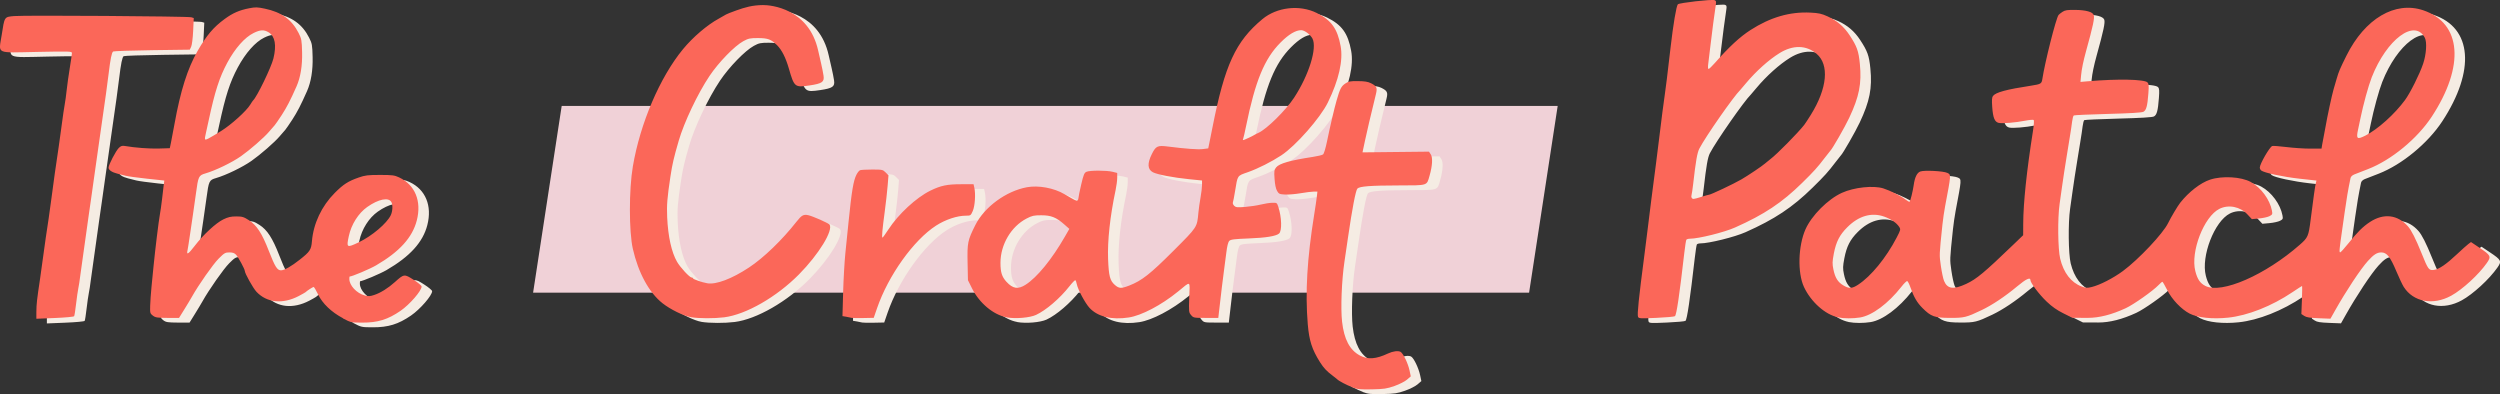
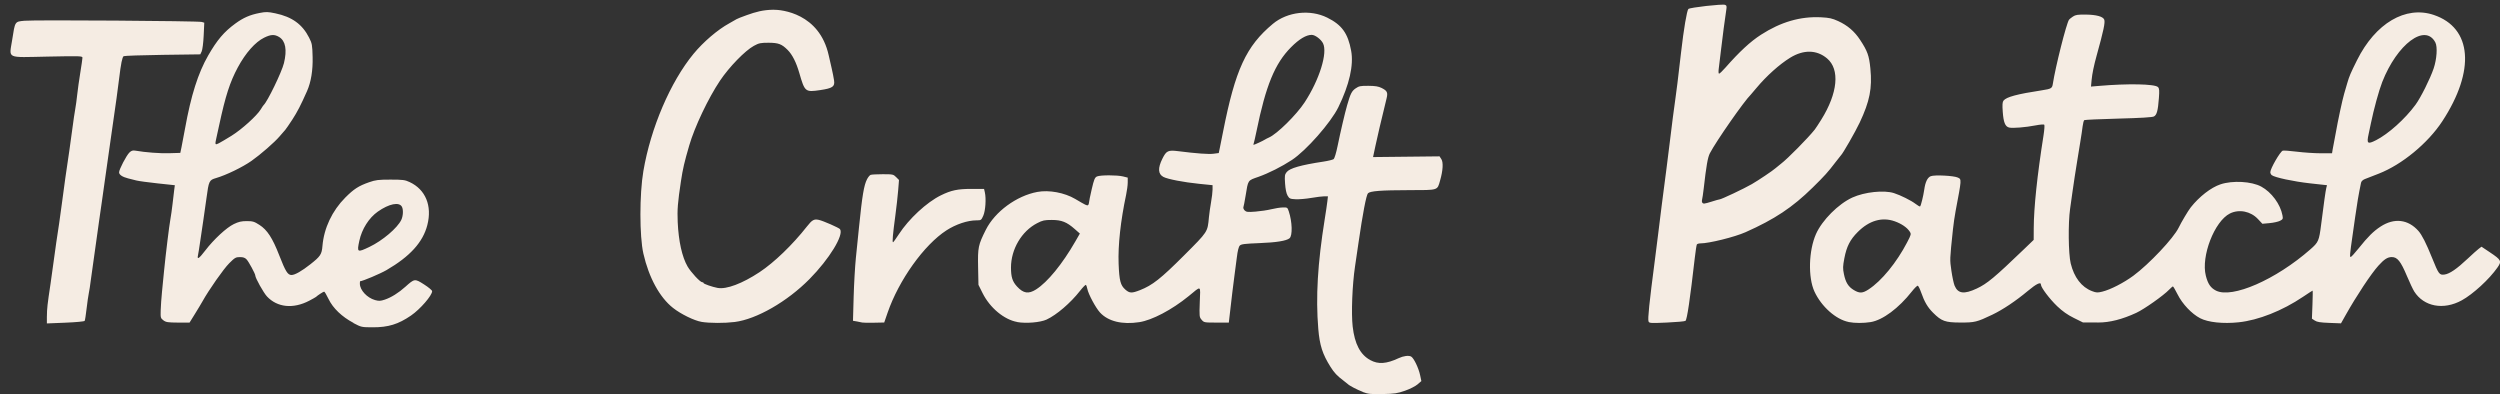
<svg xmlns="http://www.w3.org/2000/svg" id="Layer_1" data-name="Layer 1" viewBox="0 0 834.04 131.44">
  <rect x="0" y="0" width="834.04" height="131.44" fill="#333333" stroke="none" />
  <defs>
    <style>
      .cls-1 {
        fill: #f5ece3;
      }

      .cls-1, .cls-2, .cls-3 {
        stroke-width: 0px;
      }

      .cls-2 {
        fill: #fb6759;
      }

      .cls-3 {
        fill: #f0d1d7;
      }
    </style>
  </defs>
-   <polygon class="cls-3" points="510.13 97.64 177.85 97.64 187.39 35.34 519.67 35.34 510.13 97.64" />
  <path class="cls-1" d="M454.64,130.73c-1.86-.69-4.56-2.11-5.06-2.66-.1-.11-.73-.61-1.4-1.11-2.07-1.55-3.07-2.61-4.29-4.55-2.68-4.25-3.63-7.2-4.09-12.7-.88-10.62-.22-21.83,2.14-36.53.39-2.4.79-5.12.89-6.03l.19-1.66h-1.21c-.66,0-2.63.24-4.37.54-1.74.3-4.08.5-5.2.44-1.87-.1-2.09-.2-2.68-1.21-.42-.72-.71-2.13-.84-4.02-.18-2.6-.12-3.01.53-3.83,1.04-1.3,4.7-2.35,12.22-3.49,1.6-.24,3.14-.62,3.43-.83.31-.22.86-2.05,1.34-4.39.98-4.78,2.42-10.96,3.19-13.62,1.1-3.84,1.54-4.71,2.83-5.6,1.12-.77,1.63-.87,4.26-.85,2.25.01,3.34.19,4.37.7,1.91.95,2.18,1.51,1.68,3.55-1.94,7.95-2.98,12.39-3.68,15.67l-.82,3.85,11.09-.12,11.09-.12.6.92c.7,1.07.55,3.79-.41,7.12-.97,3.38-.42,3.21-10.24,3.23-9.51.02-13.07.29-13.82,1.05-.57.57-1.76,6.81-3.15,16.41-.26,1.83-.8,5.44-1.18,8.04-.92,6.16-1.28,15.59-.78,20,.67,5.82,2.53,9.38,5.89,11.21,2.66,1.45,5.37,1.26,9.45-.65,1.6-.75,3.34-.98,4.15-.55.9.48,2.51,3.82,3.02,6.25l.41,1.94-1.27,1.1c-.72.62-2.54,1.54-4.19,2.12-2.55.89-3.48,1.03-7.46,1.11-3.98.08-4.8,0-6.65-.69ZM117.94,107.73c-3.87-2.04-6.86-4.91-8.33-7.97-.65-1.36-1.31-2.47-1.47-2.47-.26,0-2.28,1.31-2.71,1.76-.1.1-1.12.67-2.27,1.28-5.35,2.79-10.64,2.25-14.09-1.43-1.15-1.23-3.9-6.16-3.9-6.99,0-.56-2.17-4.58-2.89-5.35-.54-.58-1.12-.79-2.24-.79-1.38,0-1.69.18-3.58,2.07-1.87,1.87-6.73,8.8-8.89,12.67-.47.83-1.63,2.78-2.59,4.31l-1.74,2.8h-3.88c-3.39-.02-4-.12-4.85-.76-.92-.7-.97-.87-.9-3.31.04-1.42.24-4.23.44-6.24.2-2.02.51-5.17.69-6.99.54-5.52,1.72-15.08,2.1-17.13.2-1.06.52-3.34.72-5.07.19-1.73.45-3.86.56-4.74l.21-1.59-5.72-.61c-3.14-.34-6.34-.77-7.11-.97-.77-.2-2.03-.52-2.8-.71-1.87-.47-2.97-1.22-2.97-2.01,0-.95,2.45-5.65,3.45-6.61.64-.62,1.1-.77,1.93-.63,3.51.6,8.19.95,11.39.86l3.66-.11.4-1.92c.22-1.06.74-3.81,1.16-6.12,2.02-11.19,4.35-18.53,7.75-24.47,2.95-5.14,5.28-7.89,9.04-10.63,2.68-1.96,4.89-2.92,8.15-3.55,2.08-.4,2.74-.39,5.19.13,5.58,1.17,9.02,3.65,11.29,8.14.97,1.92,1.06,2.39,1.16,6.45.11,4.43-.53,8.35-1.86,11.35-2.12,4.78-3.25,6.95-4.92,9.53-1.07,1.64-2.13,3.17-2.35,3.41-.23.24-1.1,1.24-1.94,2.23-1.6,1.89-6.32,6.01-9.31,8.11-2.98,2.1-8.47,4.76-11.87,5.75-2.26.66-2.4.96-3.16,6.67-.28,2.09-.74,5.38-1.04,7.3s-.77,5.15-1.06,7.17c-.29,2.02-.62,4.1-.74,4.63-.35,1.58.35,1.11,2.44-1.62,2.84-3.71,7.06-7.62,9.5-8.8,1.64-.79,2.54-1,4.34-1,2,0,2.5.16,4.22,1.26,2.6,1.67,4.36,4.36,6.61,10.15,2.11,5.41,2.83,6.57,4.1,6.57,1.12,0,3.42-1.31,6.28-3.57,3.38-2.66,3.81-3.32,4.04-6.13.5-5.93,3.23-11.72,7.61-16.12,2.87-2.88,4.45-3.9,7.96-5.13,2.17-.76,3.08-.87,7.13-.87,4.12,0,4.83.09,6.38.82,5.32,2.48,7.56,7.91,5.91,14.33-1.46,5.72-5.78,10.48-13.61,15.03-2.12,1.23-8.01,3.72-8.81,3.72-.05,0-.09.37-.09.82,0,2.13,2.41,4.73,5.08,5.47,1.26.35,1.79.33,3.23-.15,2.13-.71,4.6-2.25,6.87-4.29,3.06-2.75,3.14-2.76,6.24-.78,1.48.94,2.69,1.96,2.69,2.25,0,1.43-3.98,6.02-7.05,8.13-4.24,2.91-7.58,3.93-12.75,3.92-3.75-.01-3.82-.03-6.48-1.43ZM123.21,82.39c4.38-2.08,9.38-6.32,10.67-9.04.62-1.31.72-3.41.21-4.36-.91-1.71-4.29-1.03-8.06,1.62-2.95,2.08-5.31,5.81-6.15,9.72-.84,3.91-.71,3.98,3.33,2.06ZM77.3,45.25c3.33-2.06,8.41-6.65,9.68-8.75.42-.69.85-1.34.96-1.43,1.26-1.12,6.06-11.03,6.79-14.01,1.08-4.43.54-7.4-1.6-8.71-1.55-.94-2.75-.89-5.01.22-2.95,1.44-6.19,5.1-8.78,9.91-2.62,4.87-4.12,9.49-6.21,19.23-.31,1.44-.72,3.29-.9,4.11-.57,2.5-.52,2.64.8,1.96.62-.32,2.55-1.46,4.28-2.53ZM15.65,105.47c.01-2.45.17-3.91,1.21-10.8.32-2.11.8-5.58,1.07-7.69.27-2.11.65-4.87.85-6.12.56-3.48,1.38-9.22,1.91-13.28.78-5.96,1.34-9.98,2.44-17.3.29-1.92.77-5.38,1.06-7.69.3-2.31.7-5.06.9-6.12.2-1.06.5-3.26.67-4.89.17-1.63.64-4.94,1.03-7.34.39-2.4.72-4.65.72-4.98,0-.58-.68-.6-11.66-.38-14.02.28-12.79.86-11.79-5.55.98-6.29.85-6.1,4.13-6.41,3.35-.32,57.95.06,59.12.4l.84.25-.2,4.31c-.11,2.43-.41,4.73-.67,5.28l-.46.97-12.57.17c-6.92.1-12.76.3-12.99.44-.48.31-.92,2.48-1.51,7.42-.23,1.92-.62,4.91-.87,6.64-.84,5.88-1.6,11.18-1.92,13.46-.89,6.31-1.5,10.65-1.96,13.81-.28,1.92-.73,5.15-1.01,7.17-.27,2.02-.67,4.77-.88,6.12-.21,1.35-.61,4.18-.88,6.29-.27,2.11-.74,5.42-1.03,7.34-.3,1.92-.7,4.82-.9,6.44-.19,1.62-.5,3.59-.67,4.37-.17.78-.5,3.1-.74,5.15-.23,2.05-.52,3.89-.64,4.09-.13.21-2.83.46-6.42.61l-6.19.25v-2.41ZM234.01,107.37c-2.38-.39-6.88-2.59-9.46-4.63-4.48-3.52-8.08-10.12-9.91-18.15-1.31-5.76-1.32-19.81,0-27.52,2.44-14.37,9.01-29.74,16.74-39.12,3.31-4.01,8.04-8.05,11.9-10.16,1.15-.63,2.25-1.26,2.45-1.4.19-.14,1.73-.75,3.42-1.35,2.97-1.06,5.32-1.74,8.85-1.79,2.72-.04,15.35,1.15,18.47,15.2.52,2.34,1.48,6.22,1.79,8.39.3,2.06-.48,2.6-4.65,3.22-4.97.73-5.12.61-6.95-5.72-1.03-3.55-2.33-6.12-3.89-7.68-1.98-1.98-3.09-2.39-6.39-2.4-2.64,0-3.18.11-4.89,1.04-2.92,1.59-8.23,7.05-11.29,11.62-3.91,5.83-8.46,15.41-10.26,21.6-1.65,5.67-2.13,7.74-2.76,11.89-1.08,7.16-1.27,9.54-1.09,13.65.29,6.41,1.46,11.68,3.29,14.84,1.11,1.91,4.2,5.24,4.86,5.24.26,0,.47.12.47.28,0,.29,2.96,1.32,4.72,1.64,2.93.53,8.22-1.47,13.96-5.26,4.88-3.22,11.04-9.16,15.82-15.25,1.72-2.19,2.36-2.55,3.95-2.2,1.47.32,6.74,2.64,7.08,3.1,1.36,1.91-3.55,9.94-10.19,16.66-7.43,7.52-17.66,13.39-24.95,14.31-3.37.42-8.39.41-11.09-.04ZM287.64,107.6c-.19-.07-.96-.23-1.71-.35l-1.36-.23.22-7.93c.12-4.36.46-10.21.74-13,.28-2.79.76-7.43,1.05-10.31,1.07-10.53,1.64-13.95,2.66-15.95.35-.7.9-1.37,1.21-1.49.31-.12,2.14-.22,4.06-.22,3.35,0,3.53.04,4.45.96l.96.96-.28,3.5c-.15,1.92-.59,5.78-.96,8.56-.81,5.98-1.05,8.74-.76,8.73.12,0,.99-1.21,1.94-2.67,3.34-5.15,9.31-10.68,14.02-12.99,3.46-1.7,5.6-2.15,10.22-2.15h4.2l.26,1.14c.48,2.12.21,6.13-.52,7.79-.67,1.52-.74,1.56-2.27,1.56-2.96,0-6.84,1.29-9.99,3.32-7.49,4.83-15.92,16.62-19.68,27.54l-1.11,3.22-3.49.07c-1.92.04-3.65,0-3.84-.06ZM339.36,107.42c-4.38-.79-9.1-4.72-11.54-9.6l-1.39-2.79-.12-5.86c-.13-6.64.03-7.42,2.58-12.51,3.03-6.04,10.24-11.34,17.2-12.63,3.86-.72,9.05.24,12.59,2.33,3.63,2.14,3.93,2.29,4.28,2.08.19-.12.34-.48.34-.8,0-.33.41-2.34.91-4.49.78-3.34,1.04-3.95,1.77-4.28,1.1-.5,6.7-.5,8.7,0l1.55.39v1.62c0,.89-.25,2.72-.53,4.07-1.85,8.71-2.75,16.97-2.51,23.06.22,5.66.62,7.17,2.24,8.6,1.42,1.24,2.13,1.27,4.89.19,4.15-1.63,6.94-3.83,14.64-11.53,8.1-8.11,7.9-7.8,8.36-12.8.12-1.25.44-3.51.71-5.02.27-1.51.5-3.41.5-4.21v-1.46l-4.45-.45c-5.16-.52-10.46-1.54-11.92-2.29-1.83-.95-1.95-2.94-.36-6.11,1.32-2.65,1.89-2.92,5.29-2.49,6.11.77,10.17,1.07,11.78.85l1.73-.23.37-1.79c.2-.99.68-3.37,1.06-5.29,4.09-20.76,7.7-28.59,16.62-36.02,4.85-4.04,12.43-4.91,18.15-2.07,4.87,2.41,6.91,5.24,7.97,11.06.88,4.8-.59,11.28-4.27,18.82-2.49,5.11-10.74,14.48-15.51,17.61-3.35,2.2-7.78,4.43-11.16,5.62-3.64,1.28-3.39.91-4.29,6.4-.29,1.77-.61,3.45-.72,3.71-.1.27.09.76.43,1.1.53.53,1.02.59,3.6.39,1.64-.13,4.01-.48,5.26-.79,1.25-.31,2.98-.58,3.84-.6,1.53-.04,1.58,0,2.02,1.32,1.16,3.51,1.28,8.1.24,8.96-1.03.86-4.44,1.41-10.08,1.62-4.86.19-6.01.33-6.5.81-.39.39-.73,1.73-1.01,4.05-.23,1.91-.57,4.49-.75,5.74-.3,2.08-1.09,8.64-1.67,13.81l-.24,2.1h-4.14c-4.04,0-4.15-.02-4.93-.93-.77-.9-.79-1.1-.62-5.93.21-5.77.66-5.53-3.74-1.94-5.58,4.54-12.14,8-16.45,8.66-5.7.88-10.37-.27-13.08-3.2-1.46-1.58-3.91-6.16-4.25-7.93-.12-.63-.33-1.21-.48-1.3-.15-.09-1.03.81-1.97,2.01-3.18,4.05-7.81,8.02-11.17,9.57-2.04.94-6.83,1.35-9.74.82ZM345.66,96.55c3.79-2.39,8.76-8.46,13.1-16.02l1.5-2.61-1.7-1.5c-2.68-2.36-4.39-3.04-7.67-3.04-2.45,0-3.06.13-4.89,1.08-5.17,2.67-8.71,8.68-8.72,14.79,0,3.14.47,4.65,1.99,6.31,2.15,2.34,3.84,2.61,6.4.99ZM419.91,47.63c.85-.39,1.79-.86,2.07-1.05.29-.19.9-.5,1.36-.7,2.67-1.15,9.17-7.55,11.91-11.74,4.94-7.55,7.74-16.56,6.12-19.71-.7-1.35-2.64-2.8-3.76-2.8-1.85,0-4.19,1.4-6.89,4.12-5.4,5.43-8.43,12.8-11.55,28.11-.38,1.86-.79,3.63-.9,3.93-.27.7-.23.69,1.63-.16ZM549.98,107.24c-.31-.82.22-6.02,2.13-20.62.3-2.31.79-6.16,1.08-8.56,1.19-9.67,1.01-8.25,2.78-21.85.3-2.31.76-6,1.03-8.22.71-5.95,1.55-12.43,1.96-15.21.35-2.37.78-5.86,1.88-15.38.89-7.74,1.92-13.86,2.43-14.4.47-.5,11.35-1.73,12.25-1.38.52.2.59.49.39,1.72-.4,2.52-1.25,8.97-1.78,13.54-.28,2.4-.61,5.12-.73,6.03-.13,1-.09,1.66.12,1.66.19,0,1.14-.9,2.11-2.01,4.66-5.3,8.32-8.69,11.86-10.97,6.65-4.28,13.14-6.16,20.03-5.82,2.76.14,3.72.35,5.71,1.26,3.13,1.43,5.45,3.41,7.34,6.29,2.45,3.72,3,5.24,3.42,9.56.64,6.56-.21,10.89-3.56,18.01-1.44,3.06-5.66,10.42-6.28,10.95-.11.1-.98,1.2-1.93,2.45-2.31,3.05-3.58,4.46-7.51,8.31-6.72,6.6-12.65,10.54-22.36,14.86-3.63,1.62-12.2,3.74-15.07,3.74-.53,0-1.06.16-1.18.36s-.43,2.2-.69,4.46c-1.61,14.03-2.58,20.59-3.11,21.02-.21.18-3.02.43-6.23.57-5.43.24-5.86.21-6.09-.37ZM571.17,67.22c1.2-.38,2.33-.7,2.5-.7.58,0,8.18-3.59,10.78-5.1,2.15-1.24,7.01-4.5,7.86-5.28.38-.35,1.25-1.05,1.92-1.56,2.13-1.61,8.95-8.52,11.19-11.34.29-.37,1.28-1.87,2.19-3.33,5.52-8.86,6.26-16.77,1.93-20.42-3.46-2.91-7.84-2.99-12.33-.22-3.54,2.18-7.87,6.06-11.18,10.02-.96,1.15-1.83,2.17-1.93,2.27-2.16,2.07-11.54,15.51-13.65,19.56-.72,1.38-1.19,4.09-2.08,11.9-.19,1.63-.43,3.24-.53,3.58-.23.74.08,1.32.7,1.32.25,0,1.44-.31,2.65-.7ZM616.71,107.41c-4.23-.84-9.05-5.13-11.37-10.12-2.19-4.71-1.95-13.68.51-19.23,2.05-4.61,7.47-10.04,12.15-12.17,4.05-1.84,10.51-2.53,13.85-1.47,2.18.69,5.79,2.49,7.22,3.6.73.57,1.41.95,1.51.85.29-.29,1.09-3.56,1.37-5.54.36-2.61,1.08-4.11,2.19-4.55,1.27-.5,7.74-.17,9.03.46,1.28.62,1.3.37-.74,11.13-.31,1.63-.71,4.39-.89,6.12-1.08,10.33-1.07,10.02-.52,13.83.29,2.03.77,4.27,1.06,4.97,1.12,2.69,3.17,2.96,7.41.97,3.45-1.62,5.95-3.7,15.75-13.12l3.23-3.11.02-3.87c.03-6.93,1.15-17.58,3.26-30.96.29-1.83.4-3.45.25-3.6-.15-.15-1.44-.05-2.86.23-3.33.65-7.7,1.01-8.87.72-1.31-.33-1.87-1.72-2.12-5.25-.17-2.34-.11-3.26.25-3.72.94-1.22,4.48-2.18,12.87-3.46,3.07-.47,3.36-.65,3.59-2.14.84-5.56,4.54-20.24,5.41-21.41.14-.2.74-.67,1.31-1.05.87-.58,1.6-.68,4.37-.65,3.45.05,5.67.66,6.06,1.68.36.93-.22,3.66-2.56,12.09-.89,3.22-1.46,5.97-1.65,8.01l-.21,2.24,2.59-.22c9.77-.84,18.71-.66,19.75.38.46.46.51,1.09.31,3.72-.31,4.17-.69,5.58-1.66,6.09-.53.28-4.48.52-11.83.71-6.08.16-11.2.39-11.39.51-.19.12-.44,1.05-.56,2.06-.12,1.02-.46,3.34-.77,5.17-.3,1.83-.78,4.74-1.05,6.47-.27,1.73-.65,4.09-.83,5.24-.19,1.15-.51,3.36-.72,4.89-.21,1.54-.57,4.13-.81,5.77-.68,4.73-.57,15.01.2,18.18,1.14,4.7,3.63,7.94,7.12,9.27,1.41.54,1.85.56,3.39.18,2.73-.66,7.18-2.95,10.4-5.32,5.28-3.9,13.42-12.54,15.1-16.01.88-1.83,3.21-5.75,4.05-6.8,2.85-3.6,6.74-6.62,9.91-7.68,4.02-1.35,10.39-1,13.61.76,3.42,1.86,6.38,5.88,7.07,9.58.22,1.18.15,1.33-.82,1.83-.58.3-2.14.65-3.47.77l-2.41.22-1.48-1.58c-2.45-2.61-6.3-3.37-9.35-1.85-5.16,2.58-9.69,14.3-8.03,20.78.69,2.71,1.6,4.04,3.37,4.94,5.37,2.74,20-3.65,31.5-13.76,2.71-2.38,2.91-2.83,3.6-8.32.89-7.07,1.49-11.3,1.72-12.2l.23-.88-5.65-.62c-5.51-.61-11.85-1.97-12.79-2.74-.26-.21-.47-.65-.47-.98,0-1.19,3.25-6.83,4.14-7.18.26-.1,2.37.05,4.71.34,2.33.29,5.93.53,7.99.53h3.75l.21-1.31c.12-.72.29-1.63.38-2.01.09-.38.39-1.96.66-3.5.7-4.04,2.17-10.89,2.79-13.02.29-1.01.75-2.58,1.02-3.5.7-2.41,1.09-3.32,3.28-7.72,6.14-12.32,16.19-18.25,25.58-15.1,12.81,4.3,13.96,18.57,2.86,35.49-4.82,7.34-13.46,14.46-21.2,17.47-1.92.75-4,1.55-4.62,1.8-.7.28-1.19.74-1.29,1.25-.84,4.06-1.32,6.88-1.96,11.47-.2,1.44-.59,4.2-.87,6.12-.9,6.24-.98,7.17-.62,7.17.19,0,1.38-1.3,2.64-2.88,3.14-3.93,4.96-5.73,7.35-7.29,4.54-2.95,9.15-2.42,12.6,1.46,1.18,1.33,2.58,4.08,4.56,8.99,2.21,5.49,2.44,5.79,4.15,5.57,1.71-.23,4.1-1.87,7.75-5.31,1.54-1.45,3.2-2.94,3.7-3.31l.9-.67,2.84,1.9c3.77,2.52,3.96,2.92,2.47,5.06-2.72,3.9-8.15,8.88-11.91,10.94-6.08,3.33-12.62,2.11-15.84-2.95-.44-.7-1.55-3.04-2.46-5.21-2.04-4.85-3.17-6.28-5.02-6.28-1.43,0-2.53.71-4.48,2.87-2.42,2.68-7.29,10.02-10.93,16.49l-1.55,2.75-3.89-.15c-2.98-.11-4.12-.29-4.85-.78l-.96-.63.18-4.68c.1-2.57.12-4.68.05-4.68s-1.51.93-3.19,2.06c-6.9,4.65-14.9,7.82-21.48,8.51-5.2.55-10.19.02-12.85-1.36-2.81-1.46-5.92-4.74-7.52-7.94-.74-1.47-1.44-2.67-1.56-2.67s-.68.48-1.25,1.07c-1.88,1.97-8.33,6.52-10.98,7.75q-7.01,3.24-12.65,3.22l-5.14-.02-3.03-1.5c-2.14-1.06-3.78-2.22-5.57-3.92-2.49-2.38-5.41-6.24-5.41-7.17,0-1.05-1.5-.33-4.42,2.11-4.01,3.35-8.33,6.23-11.82,7.9-5.15,2.46-5.86,2.63-10.66,2.61-5.08-.02-6.27-.45-9.1-3.28-1.82-1.82-2.87-3.61-3.99-6.81-.4-1.14-.89-2.13-1.1-2.19-.2-.07-1.09.79-1.96,1.9-4.39,5.59-9.75,9.58-13.76,10.23-2.4.39-5.3.38-7.36-.02ZM623.43,96.52c4.28-2.78,9.33-8.96,12.81-15.65,1.38-2.65,1.41-2.78.86-3.63-.88-1.35-2.75-2.62-5.01-3.42-4.22-1.49-8.5-.25-12.32,3.58-2.54,2.54-3.71,4.83-4.46,8.73-.52,2.71-.54,3.43-.15,5.31.57,2.78,1.46,4.22,3.3,5.32,1.93,1.16,2.91,1.11,4.98-.24ZM792.66,46.79c4.12-2.09,9.7-7.09,13.19-11.84,1.73-2.35,4.91-8.71,6.06-12.13,1.05-3.1,1.32-7.19.57-8.64-3.37-6.51-12.74.46-17.73,13.19-1.11,2.83-2.82,9.08-3.79,13.81-.24,1.15-.57,2.76-.75,3.56-.7,3.19-.36,3.47,2.44,2.05Z" />
-   <path class="cls-2" d="M451.13,129.17c-1.86-.69-4.56-2.11-5.06-2.67-.1-.11-.73-.61-1.4-1.11-2.07-1.55-3.06-2.61-4.29-4.55-2.68-4.25-3.63-7.2-4.09-12.7-.88-10.62-.22-21.83,2.14-36.53.39-2.4.79-5.12.89-6.03l.19-1.66h-1.21c-.66,0-2.63.24-4.37.54-1.74.3-4.08.5-5.2.44-1.87-.1-2.09-.2-2.68-1.21-.42-.72-.71-2.13-.84-4.02-.18-2.6-.12-3.01.53-3.83,1.03-1.3,4.7-2.35,12.21-3.49,1.6-.24,3.14-.61,3.43-.83.31-.22.86-2.05,1.34-4.39.98-4.78,2.42-10.96,3.19-13.62,1.1-3.84,1.54-4.71,2.83-5.6,1.12-.77,1.63-.87,4.26-.85,2.25.01,3.34.19,4.37.7,1.91.95,2.17,1.51,1.68,3.55-1.94,7.95-2.98,12.39-3.68,15.67l-.82,3.85,11.09-.12,11.09-.12.6.92c.7,1.07.55,3.79-.41,7.12-.97,3.38-.42,3.21-10.24,3.23-9.51.02-13.07.29-13.83,1.05-.57.57-1.76,6.81-3.15,16.41-.26,1.83-.8,5.44-1.18,8.04-.92,6.16-1.29,15.59-.78,20,.67,5.82,2.53,9.38,5.89,11.21,2.66,1.45,5.37,1.26,9.45-.65,1.6-.75,3.34-.98,4.15-.55.89.48,2.51,3.82,3.02,6.25l.41,1.94-1.27,1.1c-.72.62-2.54,1.54-4.19,2.12-2.55.89-3.48,1.03-7.46,1.11-3.98.08-4.8,0-6.65-.69ZM114.43,106.17c-3.87-2.04-6.86-4.91-8.33-7.97-.65-1.36-1.31-2.47-1.47-2.47-.26,0-2.28,1.31-2.71,1.76-.1.1-1.12.67-2.27,1.28-5.35,2.79-10.64,2.25-14.09-1.43-1.15-1.23-3.9-6.16-3.9-6.99,0-.56-2.17-4.58-2.89-5.35-.54-.58-1.12-.79-2.24-.79-1.38,0-1.69.18-3.58,2.07-1.87,1.87-6.73,8.8-8.89,12.67-.47.83-1.63,2.78-2.59,4.31l-1.74,2.8h-3.88c-3.39-.02-4-.12-4.85-.76-.92-.7-.97-.87-.9-3.31.04-1.42.24-4.23.44-6.24.2-2.02.51-5.17.69-6.99.54-5.52,1.72-15.08,2.1-17.13.2-1.06.52-3.34.72-5.07.19-1.73.45-3.86.56-4.74l.21-1.59-5.72-.61c-3.14-.34-6.34-.77-7.11-.97-.77-.2-2.03-.52-2.8-.71-1.87-.47-2.97-1.22-2.97-2.01,0-.95,2.45-5.65,3.45-6.61.64-.62,1.1-.77,1.93-.63,3.51.6,8.19.95,11.39.86l3.66-.11.4-1.92c.22-1.06.74-3.81,1.16-6.12,2.02-11.19,4.35-18.53,7.75-24.47,2.95-5.14,5.28-7.89,9.04-10.63,2.68-1.96,4.89-2.92,8.15-3.55,2.08-.4,2.74-.39,5.19.13,5.58,1.17,9.02,3.65,11.29,8.14.97,1.92,1.06,2.39,1.16,6.45.11,4.43-.53,8.35-1.86,11.35-2.12,4.78-3.25,6.95-4.92,9.53-1.07,1.64-2.13,3.17-2.35,3.41-.23.24-1.1,1.24-1.94,2.23-1.6,1.89-6.32,6.01-9.31,8.11-2.98,2.1-8.47,4.76-11.87,5.75-2.26.66-2.4.96-3.16,6.67-.28,2.09-.74,5.38-1.04,7.3-.29,1.92-.77,5.15-1.06,7.17-.29,2.02-.62,4.1-.74,4.63-.35,1.58.35,1.11,2.44-1.62,2.84-3.71,7.06-7.61,9.5-8.8,1.64-.79,2.54-1,4.34-1,2,0,2.5.16,4.22,1.26,2.6,1.67,4.36,4.36,6.61,10.15,2.11,5.41,2.83,6.57,4.1,6.57,1.12,0,3.42-1.31,6.28-3.57,3.38-2.66,3.81-3.32,4.04-6.13.5-5.93,3.23-11.72,7.61-16.12,2.87-2.88,4.45-3.9,7.96-5.13,2.17-.76,3.08-.87,7.13-.87,4.12,0,4.83.09,6.38.82,5.32,2.48,7.56,7.91,5.91,14.33-1.46,5.72-5.78,10.48-13.61,15.03-2.12,1.23-8.01,3.72-8.81,3.72-.05,0-.09.37-.09.82,0,2.13,2.41,4.73,5.08,5.47,1.26.35,1.79.33,3.23-.15,2.13-.71,4.6-2.25,6.87-4.29,3.06-2.75,3.14-2.76,6.24-.78,1.48.94,2.69,1.96,2.69,2.25,0,1.43-3.98,6.02-7.05,8.13-4.24,2.91-7.58,3.93-12.75,3.92-3.75-.01-3.82-.03-6.48-1.43ZM119.7,80.83c4.38-2.08,9.38-6.32,10.67-9.04.62-1.31.72-3.41.21-4.36-.91-1.71-4.29-1.03-8.06,1.62-2.95,2.08-5.31,5.81-6.15,9.72-.84,3.91-.71,3.98,3.33,2.06ZM73.79,43.69c3.33-2.06,8.41-6.65,9.68-8.75.42-.69.85-1.34.96-1.43,1.26-1.12,6.06-11.03,6.79-14.01,1.08-4.43.54-7.4-1.6-8.71-1.55-.94-2.75-.89-5.01.22-2.95,1.44-6.19,5.1-8.78,9.91-2.62,4.87-4.12,9.49-6.21,19.23-.31,1.44-.72,3.29-.9,4.11-.57,2.5-.52,2.64.8,1.96.62-.32,2.55-1.46,4.28-2.53ZM12.14,103.91c.01-2.45.18-3.91,1.21-10.8.32-2.11.8-5.58,1.07-7.69.27-2.11.65-4.87.85-6.12.56-3.48,1.38-9.22,1.91-13.28.78-5.96,1.34-9.98,2.44-17.3.29-1.92.77-5.38,1.06-7.69.3-2.31.7-5.06.9-6.12.2-1.06.5-3.26.67-4.89.17-1.63.64-4.94,1.03-7.34.39-2.4.72-4.65.72-4.98,0-.58-.68-.6-11.66-.38-14.02.28-12.79.86-11.79-5.55.98-6.29.85-6.1,4.13-6.41,3.35-.32,57.95.06,59.12.4l.84.25-.2,4.31c-.11,2.43-.41,4.73-.67,5.28l-.46.97-12.57.17c-6.92.1-12.76.3-12.99.44-.48.31-.92,2.48-1.51,7.42-.23,1.92-.62,4.91-.87,6.64-.84,5.88-1.6,11.18-1.92,13.46-.89,6.31-1.5,10.65-1.96,13.81-.28,1.92-.73,5.15-1.01,7.17-.27,2.02-.67,4.77-.88,6.12-.21,1.35-.61,4.18-.88,6.29-.27,2.11-.74,5.42-1.03,7.34-.3,1.92-.7,4.82-.9,6.44-.19,1.62-.5,3.59-.67,4.37-.17.78-.5,3.1-.74,5.15-.23,2.05-.52,3.89-.64,4.09-.13.21-2.83.46-6.42.61l-6.19.25v-2.41ZM230.5,105.81c-2.38-.39-6.88-2.59-9.46-4.63-4.48-3.52-8.08-10.12-9.91-18.15-1.31-5.76-1.32-19.81,0-27.52,2.44-14.37,9.01-29.74,16.74-39.12,3.31-4.01,8.03-8.05,11.9-10.16,1.15-.63,2.25-1.26,2.45-1.4.19-.14,1.73-.75,3.42-1.35,2.97-1.06,5.32-1.74,8.85-1.79,2.72-.04,15.35,1.15,18.47,15.2.52,2.34,1.48,6.22,1.79,8.39.3,2.06-.48,2.6-4.65,3.22-4.97.73-5.12.61-6.95-5.72-1.03-3.55-2.33-6.12-3.89-7.68-1.98-1.98-3.09-2.39-6.39-2.4-2.64,0-3.18.11-4.89,1.04-2.92,1.59-8.23,7.05-11.29,11.62-3.91,5.83-8.46,15.41-10.26,21.6-1.65,5.67-2.13,7.74-2.76,11.89-1.08,7.16-1.27,9.54-1.09,13.65.29,6.41,1.46,11.68,3.29,14.84,1.11,1.91,4.2,5.24,4.86,5.24.26,0,.47.12.47.28,0,.29,2.96,1.32,4.72,1.64,2.93.53,8.22-1.47,13.96-5.26,4.88-3.22,11.04-9.16,15.82-15.25,1.72-2.19,2.36-2.55,3.95-2.2,1.47.32,6.74,2.64,7.08,3.1,1.36,1.91-3.55,9.94-10.19,16.66-7.43,7.52-17.66,13.39-24.95,14.31-3.37.42-8.39.41-11.09-.04ZM284.13,106.04c-.19-.07-.96-.23-1.71-.35l-1.36-.23.22-7.93c.12-4.36.46-10.21.74-13,.28-2.79.76-7.43,1.05-10.31,1.07-10.53,1.64-13.95,2.66-15.95.35-.7.9-1.37,1.21-1.49s2.14-.22,4.06-.22c3.35,0,3.53.04,4.45.96l.96.96-.28,3.5c-.15,1.92-.59,5.78-.96,8.56-.81,5.98-1.05,8.74-.76,8.73.12,0,.99-1.21,1.94-2.67,3.34-5.15,9.31-10.68,14.02-12.99,3.46-1.7,5.6-2.15,10.22-2.15h4.2l.26,1.14c.48,2.12.21,6.13-.52,7.79-.67,1.52-.74,1.56-2.26,1.56-2.96,0-6.84,1.29-9.99,3.32-7.49,4.83-15.92,16.62-19.68,27.54l-1.11,3.22-3.49.07c-1.92.04-3.65,0-3.84-.06ZM335.85,105.86c-4.38-.79-9.1-4.72-11.54-9.6l-1.39-2.79-.12-5.86c-.13-6.64.03-7.42,2.58-12.51,3.03-6.04,10.24-11.34,17.2-12.63,3.86-.72,9.05.24,12.59,2.33,3.63,2.14,3.93,2.29,4.28,2.08.19-.11.34-.48.34-.8,0-.33.41-2.34.91-4.49.78-3.34,1.04-3.95,1.77-4.28,1.1-.5,6.7-.5,8.7,0l1.55.39v1.62c0,.89-.25,2.72-.53,4.07-1.85,8.71-2.75,16.97-2.51,23.06.22,5.66.62,7.17,2.24,8.6,1.42,1.24,2.13,1.27,4.89.19,4.15-1.63,6.94-3.83,14.64-11.53,8.1-8.11,7.9-7.8,8.36-12.8.12-1.25.44-3.51.71-5.02s.5-3.41.5-4.21v-1.46l-4.45-.45c-5.16-.52-10.46-1.54-11.92-2.29-1.83-.95-1.95-2.94-.36-6.11,1.32-2.65,1.89-2.92,5.29-2.49,6.11.77,10.17,1.07,11.78.85l1.73-.23.37-1.79c.2-.99.68-3.37,1.06-5.29,4.09-20.76,7.7-28.59,16.62-36.02,4.85-4.04,12.43-4.91,18.15-2.07,4.87,2.41,6.91,5.24,7.97,11.06.88,4.8-.59,11.28-4.27,18.82-2.49,5.11-10.74,14.48-15.51,17.61-3.35,2.2-7.78,4.43-11.16,5.62-3.64,1.28-3.39.91-4.29,6.4-.29,1.77-.61,3.45-.72,3.71-.1.27.09.76.43,1.1.53.53,1.02.59,3.6.39,1.64-.13,4.01-.48,5.26-.79s2.98-.58,3.84-.6c1.53-.04,1.58,0,2.02,1.32,1.16,3.51,1.28,8.1.24,8.96-1.03.86-4.44,1.41-10.08,1.62-4.86.19-6.01.33-6.5.81-.39.39-.73,1.73-1.01,4.05-.23,1.91-.57,4.49-.75,5.74-.3,2.08-1.09,8.64-1.67,13.81l-.24,2.1h-4.14c-4.04,0-4.15-.02-4.93-.93-.77-.9-.79-1.1-.62-5.93.21-5.77.66-5.53-3.74-1.94-5.58,4.54-12.14,8-16.45,8.66-5.7.88-10.37-.27-13.08-3.2-1.46-1.58-3.92-6.16-4.25-7.93-.12-.63-.33-1.21-.48-1.3-.15-.09-1.03.81-1.97,2.01-3.18,4.05-7.81,8.02-11.17,9.57-2.04.94-6.83,1.35-9.74.82ZM342.15,94.99c3.79-2.39,8.76-8.46,13.1-16.02l1.5-2.61-1.7-1.5c-2.68-2.36-4.39-3.04-7.67-3.04-2.45,0-3.06.13-4.89,1.08-5.17,2.67-8.71,8.68-8.72,14.79,0,3.14.47,4.65,1.99,6.31,2.15,2.34,3.84,2.61,6.4.99ZM416.4,46.07c.85-.39,1.79-.86,2.07-1.05.29-.19.9-.5,1.36-.7,2.67-1.15,9.17-7.55,11.91-11.74,4.94-7.55,7.74-16.56,6.12-19.71-.7-1.35-2.64-2.8-3.76-2.8-1.85,0-4.19,1.4-6.89,4.12-5.4,5.43-8.43,12.8-11.55,28.11-.38,1.86-.78,3.63-.9,3.93-.27.7-.23.69,1.63-.16ZM546.47,105.68c-.31-.82.22-6.02,2.13-20.62.3-2.31.79-6.16,1.08-8.56,1.19-9.67,1.01-8.25,2.78-21.85.3-2.31.76-6,1.03-8.22.71-5.95,1.55-12.43,1.96-15.21.35-2.37.78-5.86,1.88-15.38.89-7.74,1.92-13.86,2.43-14.4.47-.5,11.35-1.73,12.25-1.38.52.2.59.49.39,1.72-.4,2.52-1.25,8.97-1.78,13.54-.28,2.4-.61,5.12-.73,6.03-.14,1-.09,1.66.12,1.66.19,0,1.14-.9,2.11-2.01,4.66-5.3,8.32-8.69,11.86-10.97,6.65-4.28,13.14-6.16,20.03-5.82,2.76.14,3.72.35,5.71,1.26,3.13,1.43,5.45,3.41,7.34,6.29,2.45,3.72,3,5.24,3.42,9.56.64,6.56-.21,10.89-3.56,18.01-1.44,3.06-5.66,10.42-6.28,10.95-.11.1-.98,1.2-1.93,2.45-2.31,3.05-3.58,4.46-7.51,8.31-6.72,6.6-12.65,10.54-22.36,14.86-3.63,1.62-12.2,3.74-15.07,3.74-.53,0-1.06.16-1.18.36-.12.2-.43,2.2-.69,4.46-1.61,14.03-2.58,20.59-3.11,21.02-.21.18-3.02.43-6.23.57-5.43.24-5.86.21-6.09-.37ZM567.66,65.66c1.2-.38,2.33-.7,2.5-.7.58,0,8.18-3.59,10.78-5.1,2.15-1.24,7.01-4.5,7.86-5.28.38-.35,1.25-1.05,1.92-1.56,2.13-1.61,8.95-8.52,11.19-11.34.29-.37,1.28-1.87,2.19-3.33,5.52-8.86,6.26-16.77,1.93-20.42-3.46-2.91-7.84-2.99-12.33-.22-3.54,2.18-7.87,6.06-11.18,10.02-.96,1.15-1.83,2.17-1.93,2.27-2.16,2.07-11.54,15.51-13.65,19.56-.72,1.38-1.19,4.09-2.08,11.9-.19,1.63-.43,3.24-.53,3.58-.23.74.08,1.32.7,1.32.25,0,1.44-.31,2.65-.7ZM613.2,105.85c-4.23-.84-9.05-5.13-11.37-10.12-2.19-4.71-1.95-13.68.51-19.23,2.05-4.61,7.47-10.04,12.15-12.17,4.05-1.84,10.51-2.53,13.85-1.47,2.18.69,5.79,2.49,7.22,3.6.73.57,1.41.95,1.51.85.29-.29,1.09-3.56,1.37-5.54.36-2.61,1.08-4.11,2.19-4.55,1.27-.5,7.74-.17,9.03.46,1.28.62,1.3.37-.74,11.13-.31,1.63-.71,4.39-.89,6.12-1.08,10.33-1.07,10.02-.52,13.83.29,2.03.77,4.27,1.06,4.97,1.12,2.69,3.17,2.96,7.41.97,3.45-1.62,5.95-3.7,15.75-13.12l3.23-3.11.02-3.87c.03-6.93,1.15-17.58,3.26-30.96.29-1.83.4-3.45.25-3.6-.15-.15-1.44-.05-2.86.23-3.33.65-7.7,1.01-8.87.72-1.31-.33-1.87-1.72-2.12-5.25-.17-2.34-.11-3.26.25-3.72.94-1.22,4.48-2.18,12.87-3.46,3.07-.47,3.36-.65,3.59-2.14.84-5.56,4.54-20.24,5.41-21.41.14-.2.74-.67,1.31-1.05.87-.58,1.6-.68,4.37-.65,3.45.05,5.67.66,6.06,1.68.36.93-.22,3.66-2.56,12.09-.89,3.22-1.46,5.97-1.65,8.01l-.21,2.24,2.59-.22c9.77-.84,18.71-.66,19.75.38.46.46.51,1.09.31,3.72-.31,4.17-.69,5.58-1.66,6.09-.53.28-4.48.52-11.83.71-6.07.16-11.2.39-11.39.51-.19.12-.44,1.05-.56,2.06-.12,1.02-.46,3.34-.77,5.17-.3,1.83-.77,4.74-1.05,6.47-.27,1.73-.65,4.09-.83,5.24-.19,1.15-.51,3.36-.72,4.89-.21,1.54-.57,4.13-.81,5.77-.68,4.73-.56,15.01.2,18.18,1.14,4.7,3.63,7.94,7.12,9.27,1.41.54,1.85.56,3.39.19,2.73-.66,7.18-2.95,10.4-5.32,5.28-3.9,13.42-12.54,15.1-16.01.88-1.83,3.21-5.75,4.05-6.8,2.85-3.6,6.74-6.62,9.91-7.68,4.02-1.35,10.39-1,13.61.76,3.42,1.86,6.38,5.88,7.07,9.58.22,1.18.15,1.33-.82,1.83-.58.3-2.14.65-3.47.77l-2.41.22-1.48-1.58c-2.45-2.61-6.3-3.37-9.35-1.85-5.16,2.58-9.69,14.3-8.03,20.78.69,2.71,1.6,4.04,3.37,4.94,5.37,2.74,20-3.65,31.5-13.76,2.71-2.38,2.91-2.83,3.6-8.32.89-7.07,1.49-11.3,1.72-12.2l.23-.88-5.65-.62c-5.51-.61-11.85-1.97-12.79-2.74-.26-.21-.47-.65-.47-.98,0-1.19,3.25-6.83,4.14-7.18.26-.1,2.37.05,4.71.34,2.33.29,5.93.53,7.99.53h3.75l.21-1.31c.12-.72.29-1.63.38-2.01.09-.38.39-1.96.66-3.5.7-4.04,2.17-10.89,2.79-13.02.29-1.01.75-2.58,1.02-3.5.7-2.41,1.09-3.32,3.28-7.72,6.14-12.32,16.19-18.25,25.58-15.1,12.81,4.3,13.96,18.57,2.86,35.49-4.82,7.34-13.46,14.46-21.2,17.47-1.92.75-4,1.55-4.62,1.8-.7.28-1.19.74-1.29,1.25-.84,4.06-1.32,6.88-1.96,11.47-.2,1.44-.59,4.2-.87,6.12-.9,6.24-.98,7.17-.62,7.17.19,0,1.38-1.3,2.64-2.88,3.14-3.93,4.96-5.73,7.35-7.29,4.54-2.95,9.15-2.42,12.6,1.46,1.18,1.33,2.58,4.08,4.56,8.99,2.21,5.49,2.44,5.79,4.15,5.57,1.71-.23,4.1-1.87,7.75-5.31,1.54-1.45,3.2-2.94,3.7-3.31l.9-.67,2.84,1.9c3.77,2.52,3.96,2.92,2.46,5.06-2.72,3.9-8.15,8.88-11.91,10.94-6.08,3.33-12.62,2.11-15.84-2.95-.44-.7-1.55-3.04-2.46-5.21-2.04-4.85-3.18-6.28-5.02-6.28-1.43,0-2.53.71-4.48,2.87-2.42,2.68-7.29,10.02-10.93,16.49l-1.55,2.75-3.89-.15c-2.98-.11-4.12-.29-4.85-.78l-.96-.63.18-4.68c.1-2.57.12-4.68.05-4.68s-1.51.93-3.19,2.06c-6.9,4.65-14.9,7.82-21.48,8.51-5.2.55-10.19.02-12.85-1.36-2.81-1.46-5.92-4.74-7.52-7.94-.74-1.47-1.44-2.67-1.56-2.67s-.68.48-1.25,1.07c-1.88,1.97-8.33,6.52-10.98,7.75q-7.01,3.24-12.65,3.22l-5.14-.02-3.03-1.5c-2.14-1.06-3.78-2.22-5.57-3.92-2.49-2.38-5.41-6.24-5.41-7.17,0-1.05-1.5-.34-4.42,2.11-4.01,3.35-8.33,6.23-11.82,7.9-5.15,2.46-5.86,2.63-10.66,2.61-5.08-.02-6.27-.45-9.1-3.28-1.82-1.82-2.87-3.61-3.99-6.81-.4-1.14-.89-2.13-1.1-2.19-.2-.07-1.09.79-1.96,1.91-4.39,5.59-9.75,9.58-13.76,10.23-2.4.39-5.3.38-7.36-.02ZM619.92,94.96c4.28-2.78,9.33-8.96,12.81-15.65,1.38-2.65,1.41-2.78.86-3.63-.88-1.35-2.75-2.62-5.01-3.42-4.22-1.49-8.5-.25-12.32,3.58-2.54,2.54-3.71,4.83-4.46,8.73-.52,2.71-.54,3.43-.15,5.31.57,2.78,1.46,4.22,3.3,5.32,1.93,1.16,2.91,1.11,4.98-.24ZM789.15,45.23c4.12-2.09,9.7-7.1,13.19-11.84,1.73-2.35,4.91-8.71,6.06-12.13,1.05-3.1,1.32-7.19.57-8.64-3.37-6.51-12.74.46-17.73,13.19-1.11,2.83-2.82,9.08-3.79,13.81-.24,1.15-.57,2.76-.75,3.56-.7,3.19-.36,3.47,2.44,2.05Z" />
</svg>